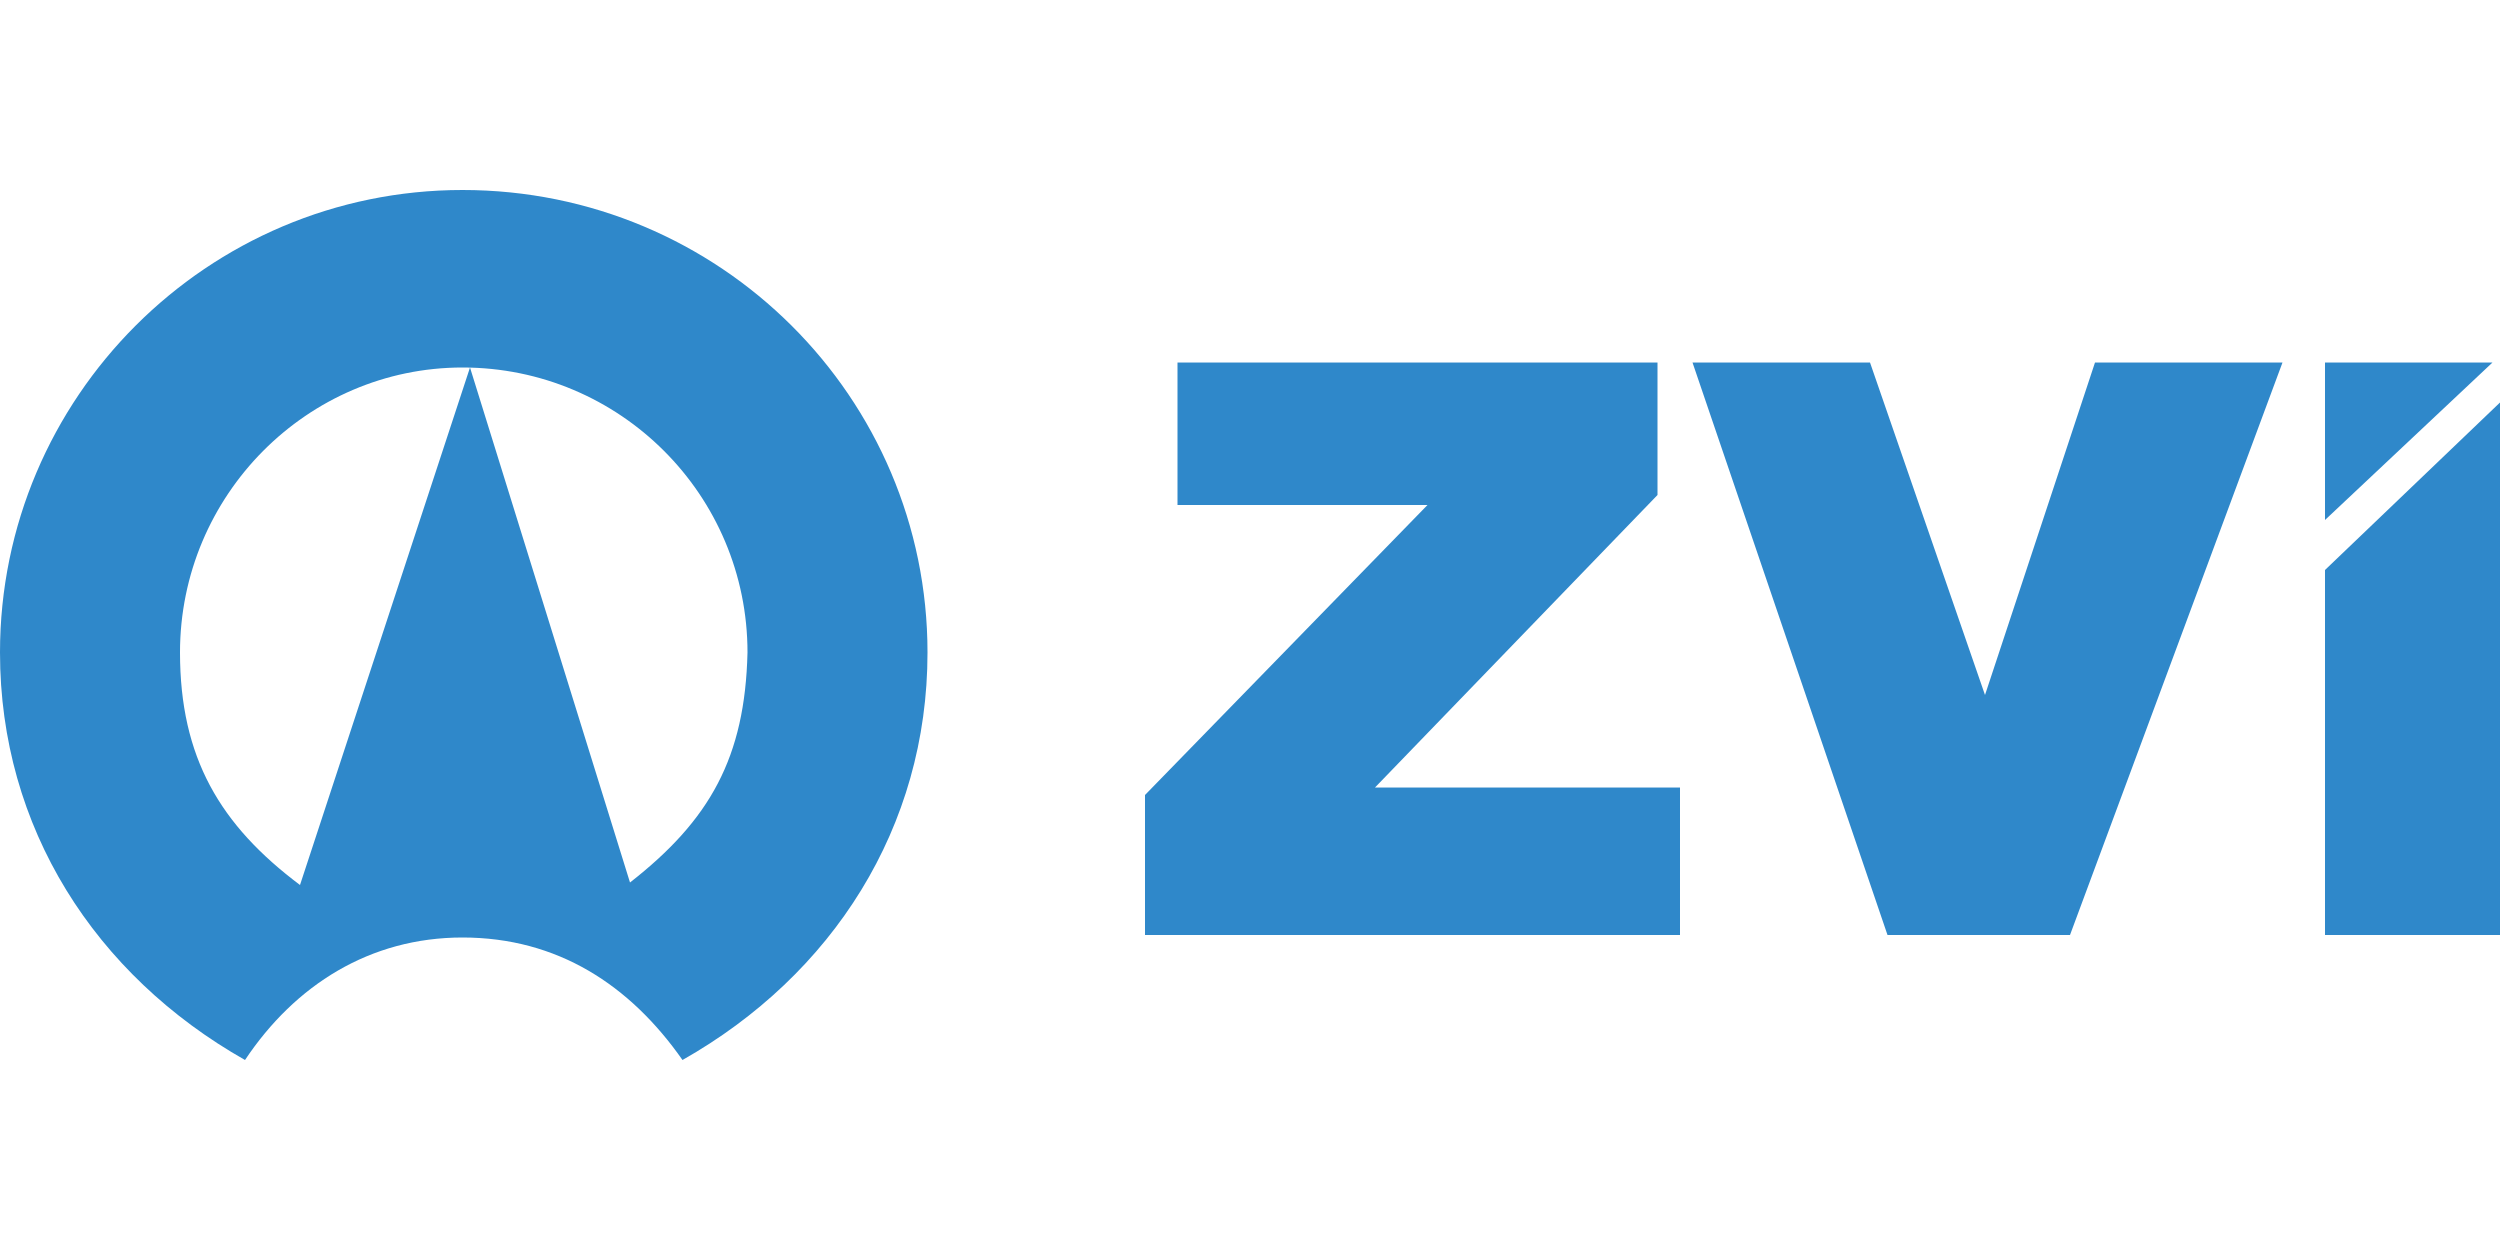
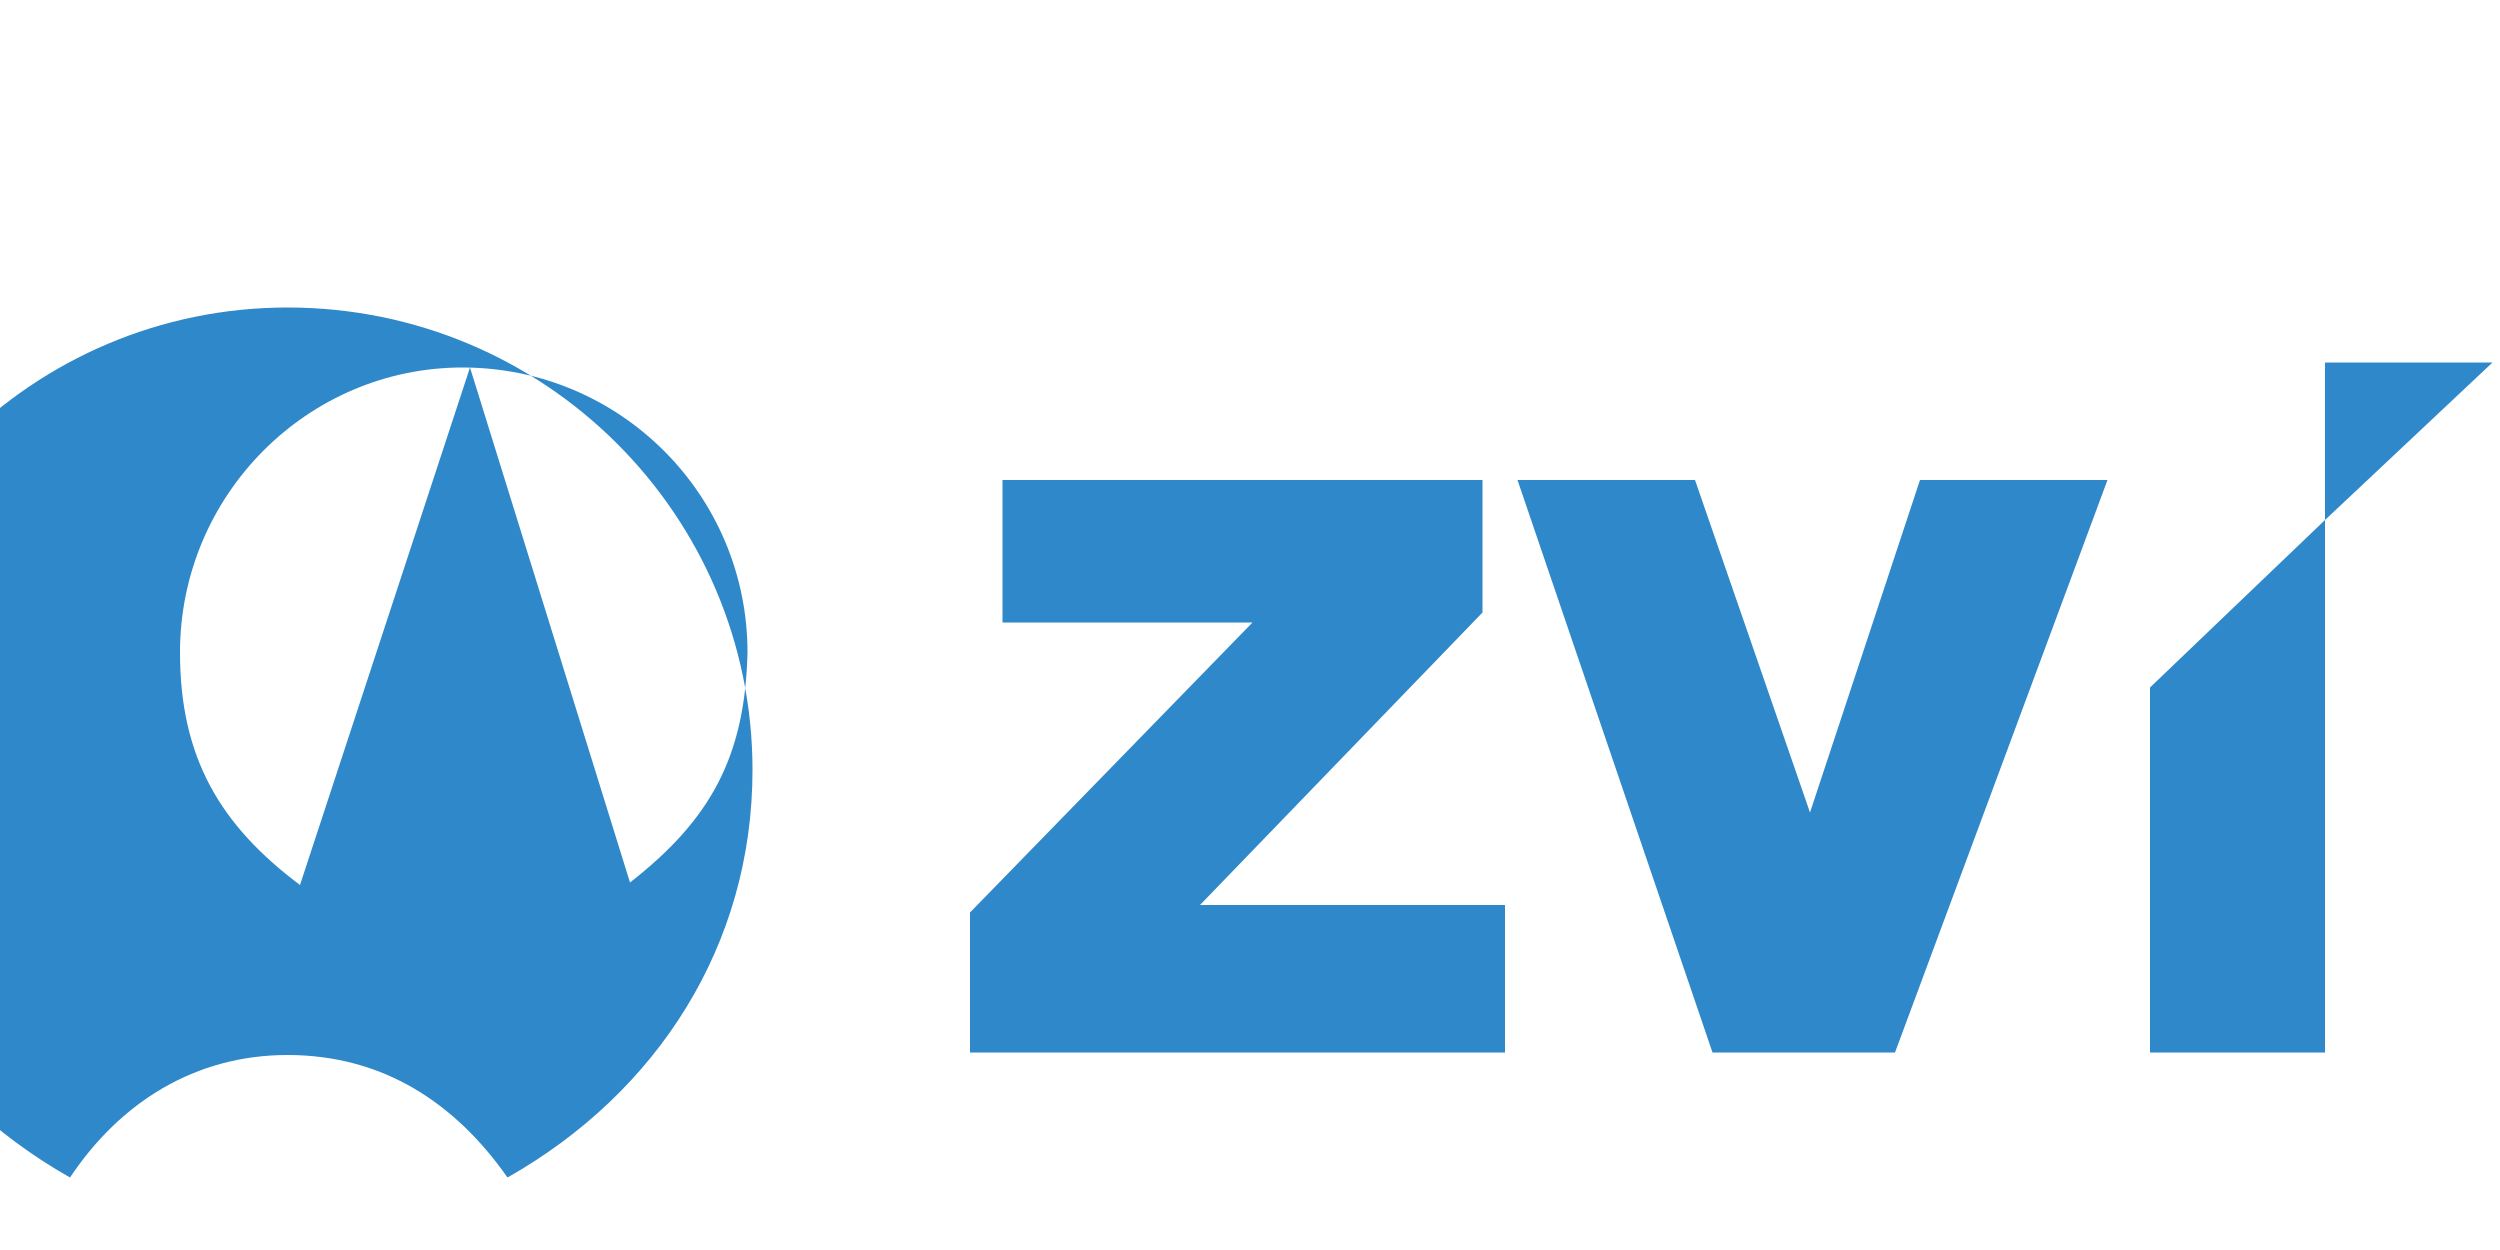
<svg xmlns="http://www.w3.org/2000/svg" xml:space="preserve" width="1000px" height="500px" version="1.1" style="shape-rendering:geometricPrecision; text-rendering:geometricPrecision; image-rendering:optimizeQuality; fill-rule:evenodd; clip-rule:evenodd" viewBox="0 0 1000 500">
  <defs>
    <style type="text/css">
   
    .fil0 {fill:#2F88CA}
   
  </style>
  </defs>
  <g id="Vrstva_x0020_1">
-     <path class="fil0" d="M185 147c63,0 114,51 114,114 -1,42 -15,67 -47,92l-64 -206 -68 207c-32,-24 -48,-51 -48,-93 0,-63 51,-114 113,-114zm745 61l0 -63 67 0 -67 63zm70 -47l0 213 -70 0 0 -146 70 -67zm-252 -16l46 133 44 -133 75 0 -85 229 -73 0 -78 -229 71 0zm-277 57l0 -57 192 0 0 53 -113 117 122 0 0 59 -214 0 0 -56 113 -116 -100 0zm-286 -126c103,0 186,83 186,185 0,70 -38,129 -98,163 -21,-30 -50,-49 -88,-49 -37,0 -67,19 -87,49 -60,-34 -98,-93 -98,-163 0,-102 83,-185 185,-185zm-103 185c0,210 0,-295 0,0z" />
+     <path class="fil0" d="M185 147c63,0 114,51 114,114 -1,42 -15,67 -47,92l-64 -206 -68 207c-32,-24 -48,-51 -48,-93 0,-63 51,-114 113,-114zm745 61l0 -63 67 0 -67 63zl0 213 -70 0 0 -146 70 -67zm-252 -16l46 133 44 -133 75 0 -85 229 -73 0 -78 -229 71 0zm-277 57l0 -57 192 0 0 53 -113 117 122 0 0 59 -214 0 0 -56 113 -116 -100 0zm-286 -126c103,0 186,83 186,185 0,70 -38,129 -98,163 -21,-30 -50,-49 -88,-49 -37,0 -67,19 -87,49 -60,-34 -98,-93 -98,-163 0,-102 83,-185 185,-185zm-103 185c0,210 0,-295 0,0z" />
  </g>
</svg>